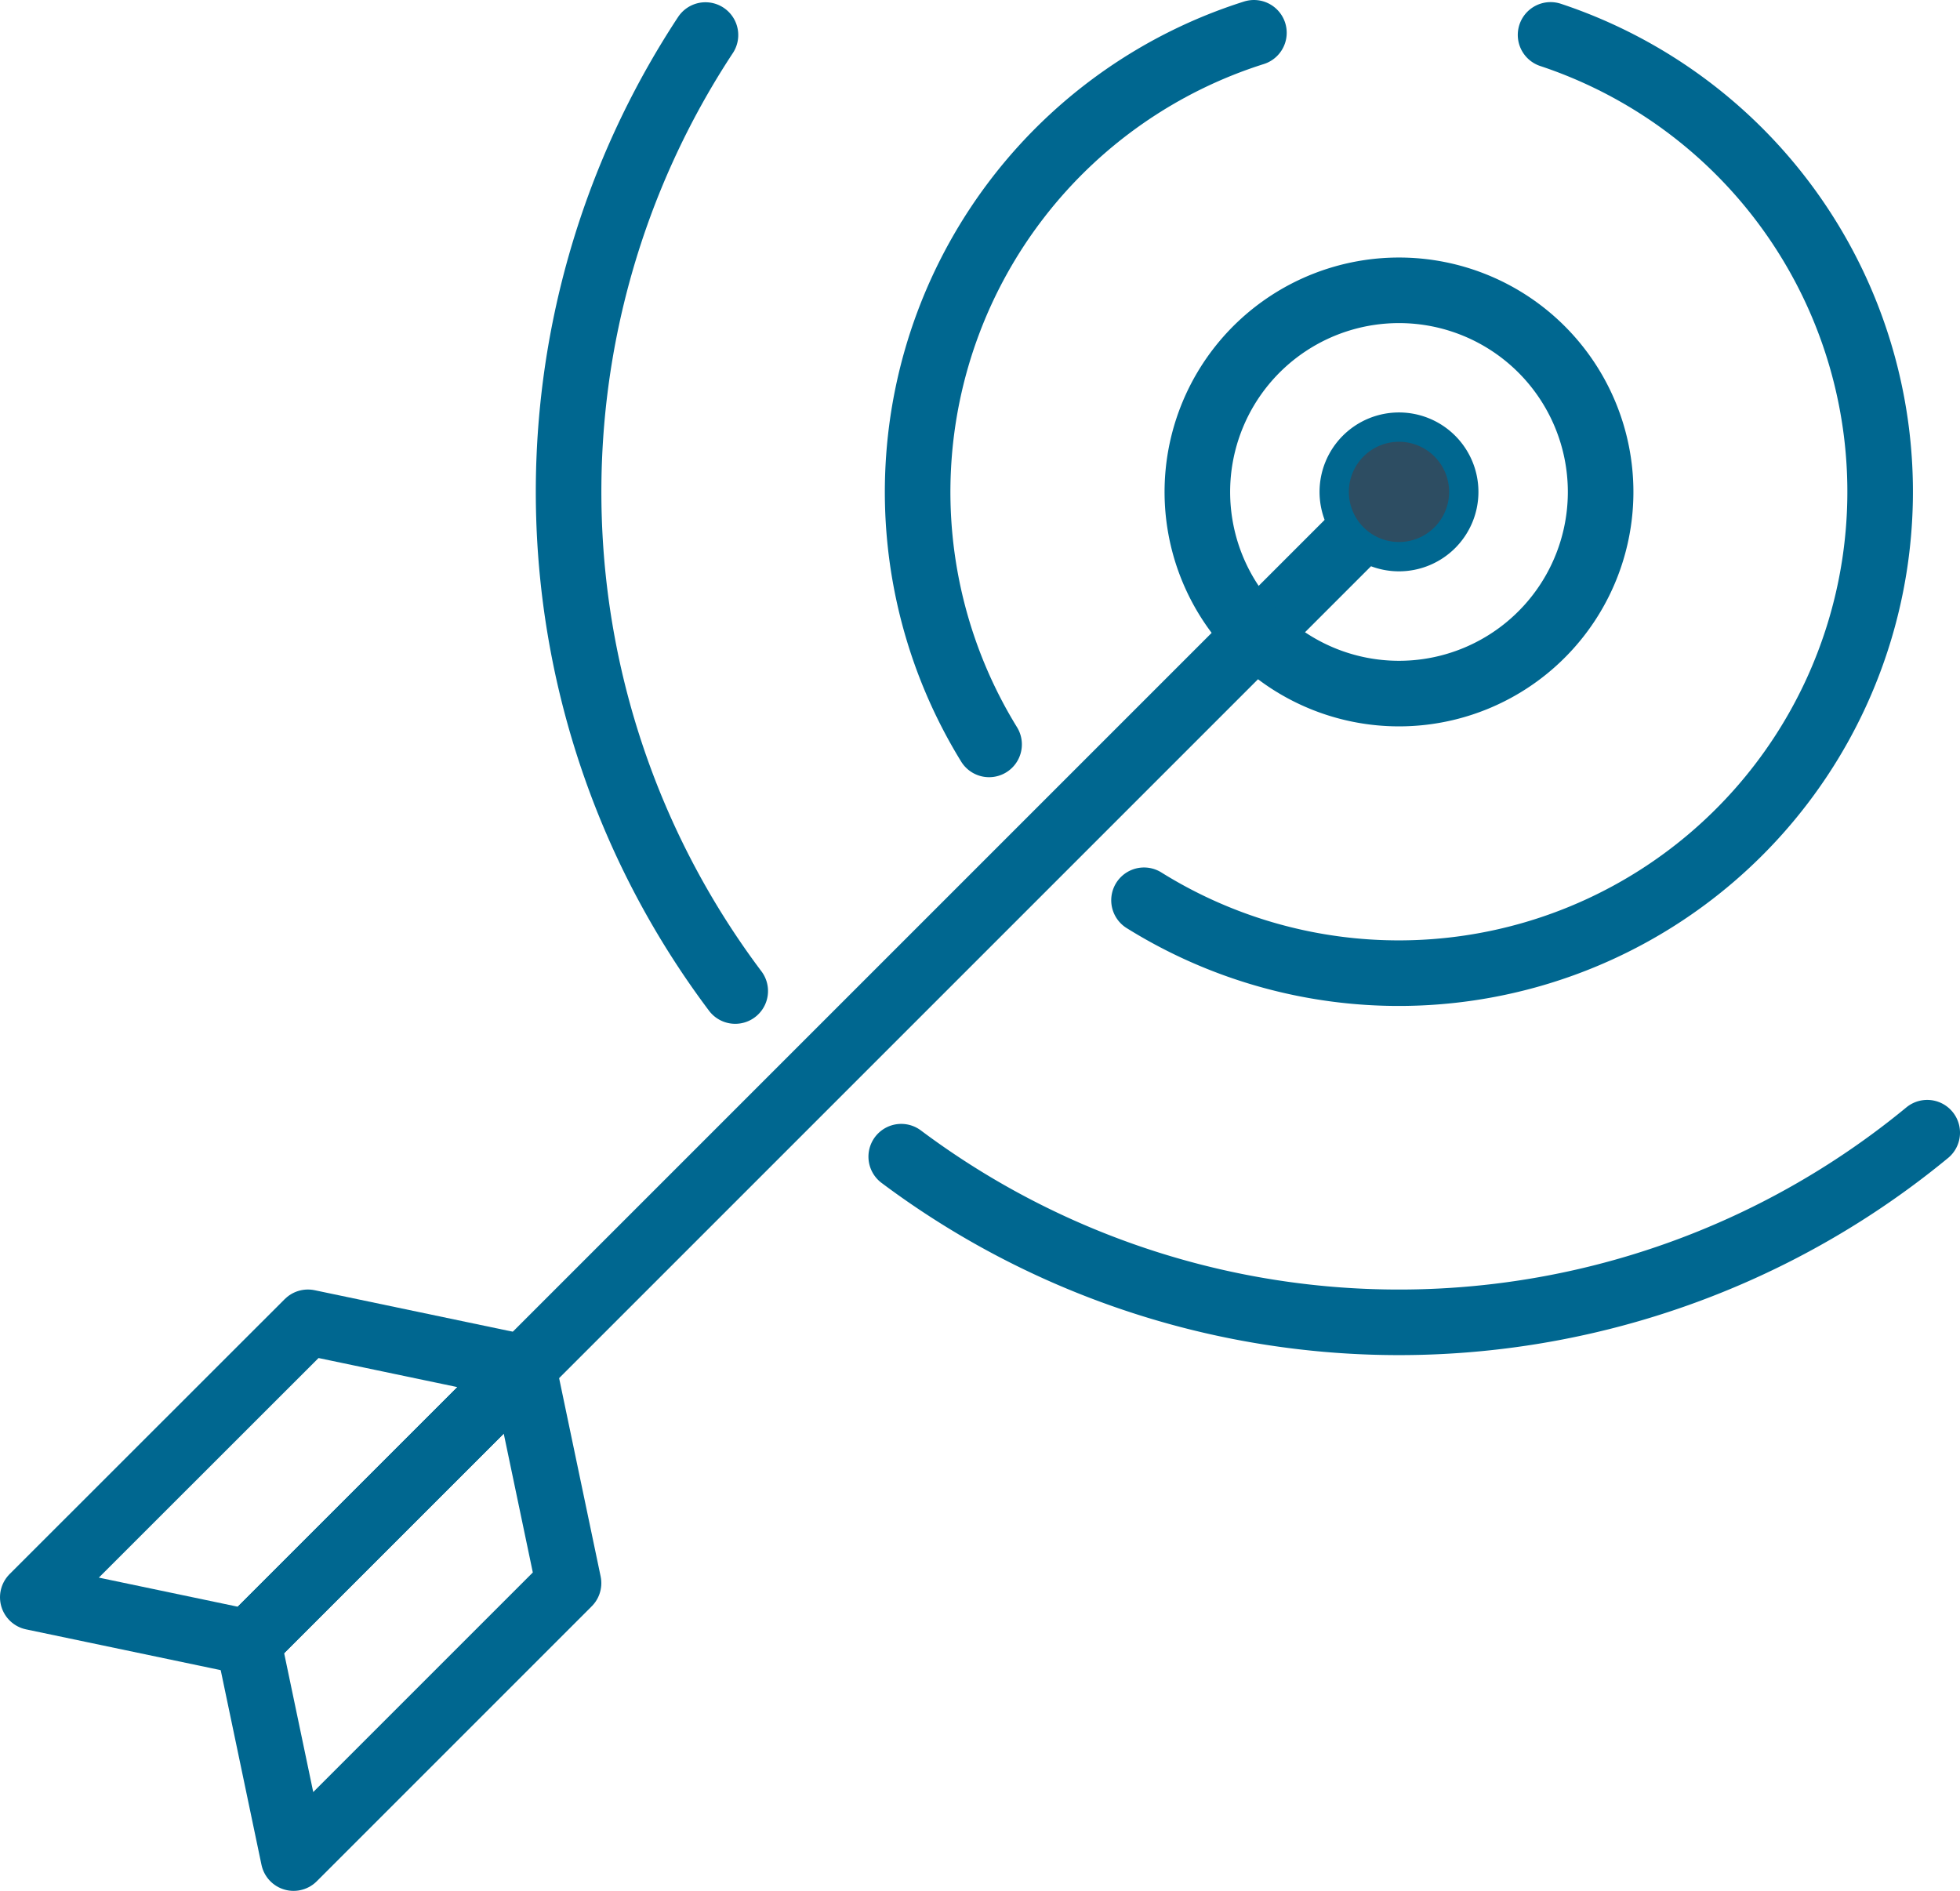
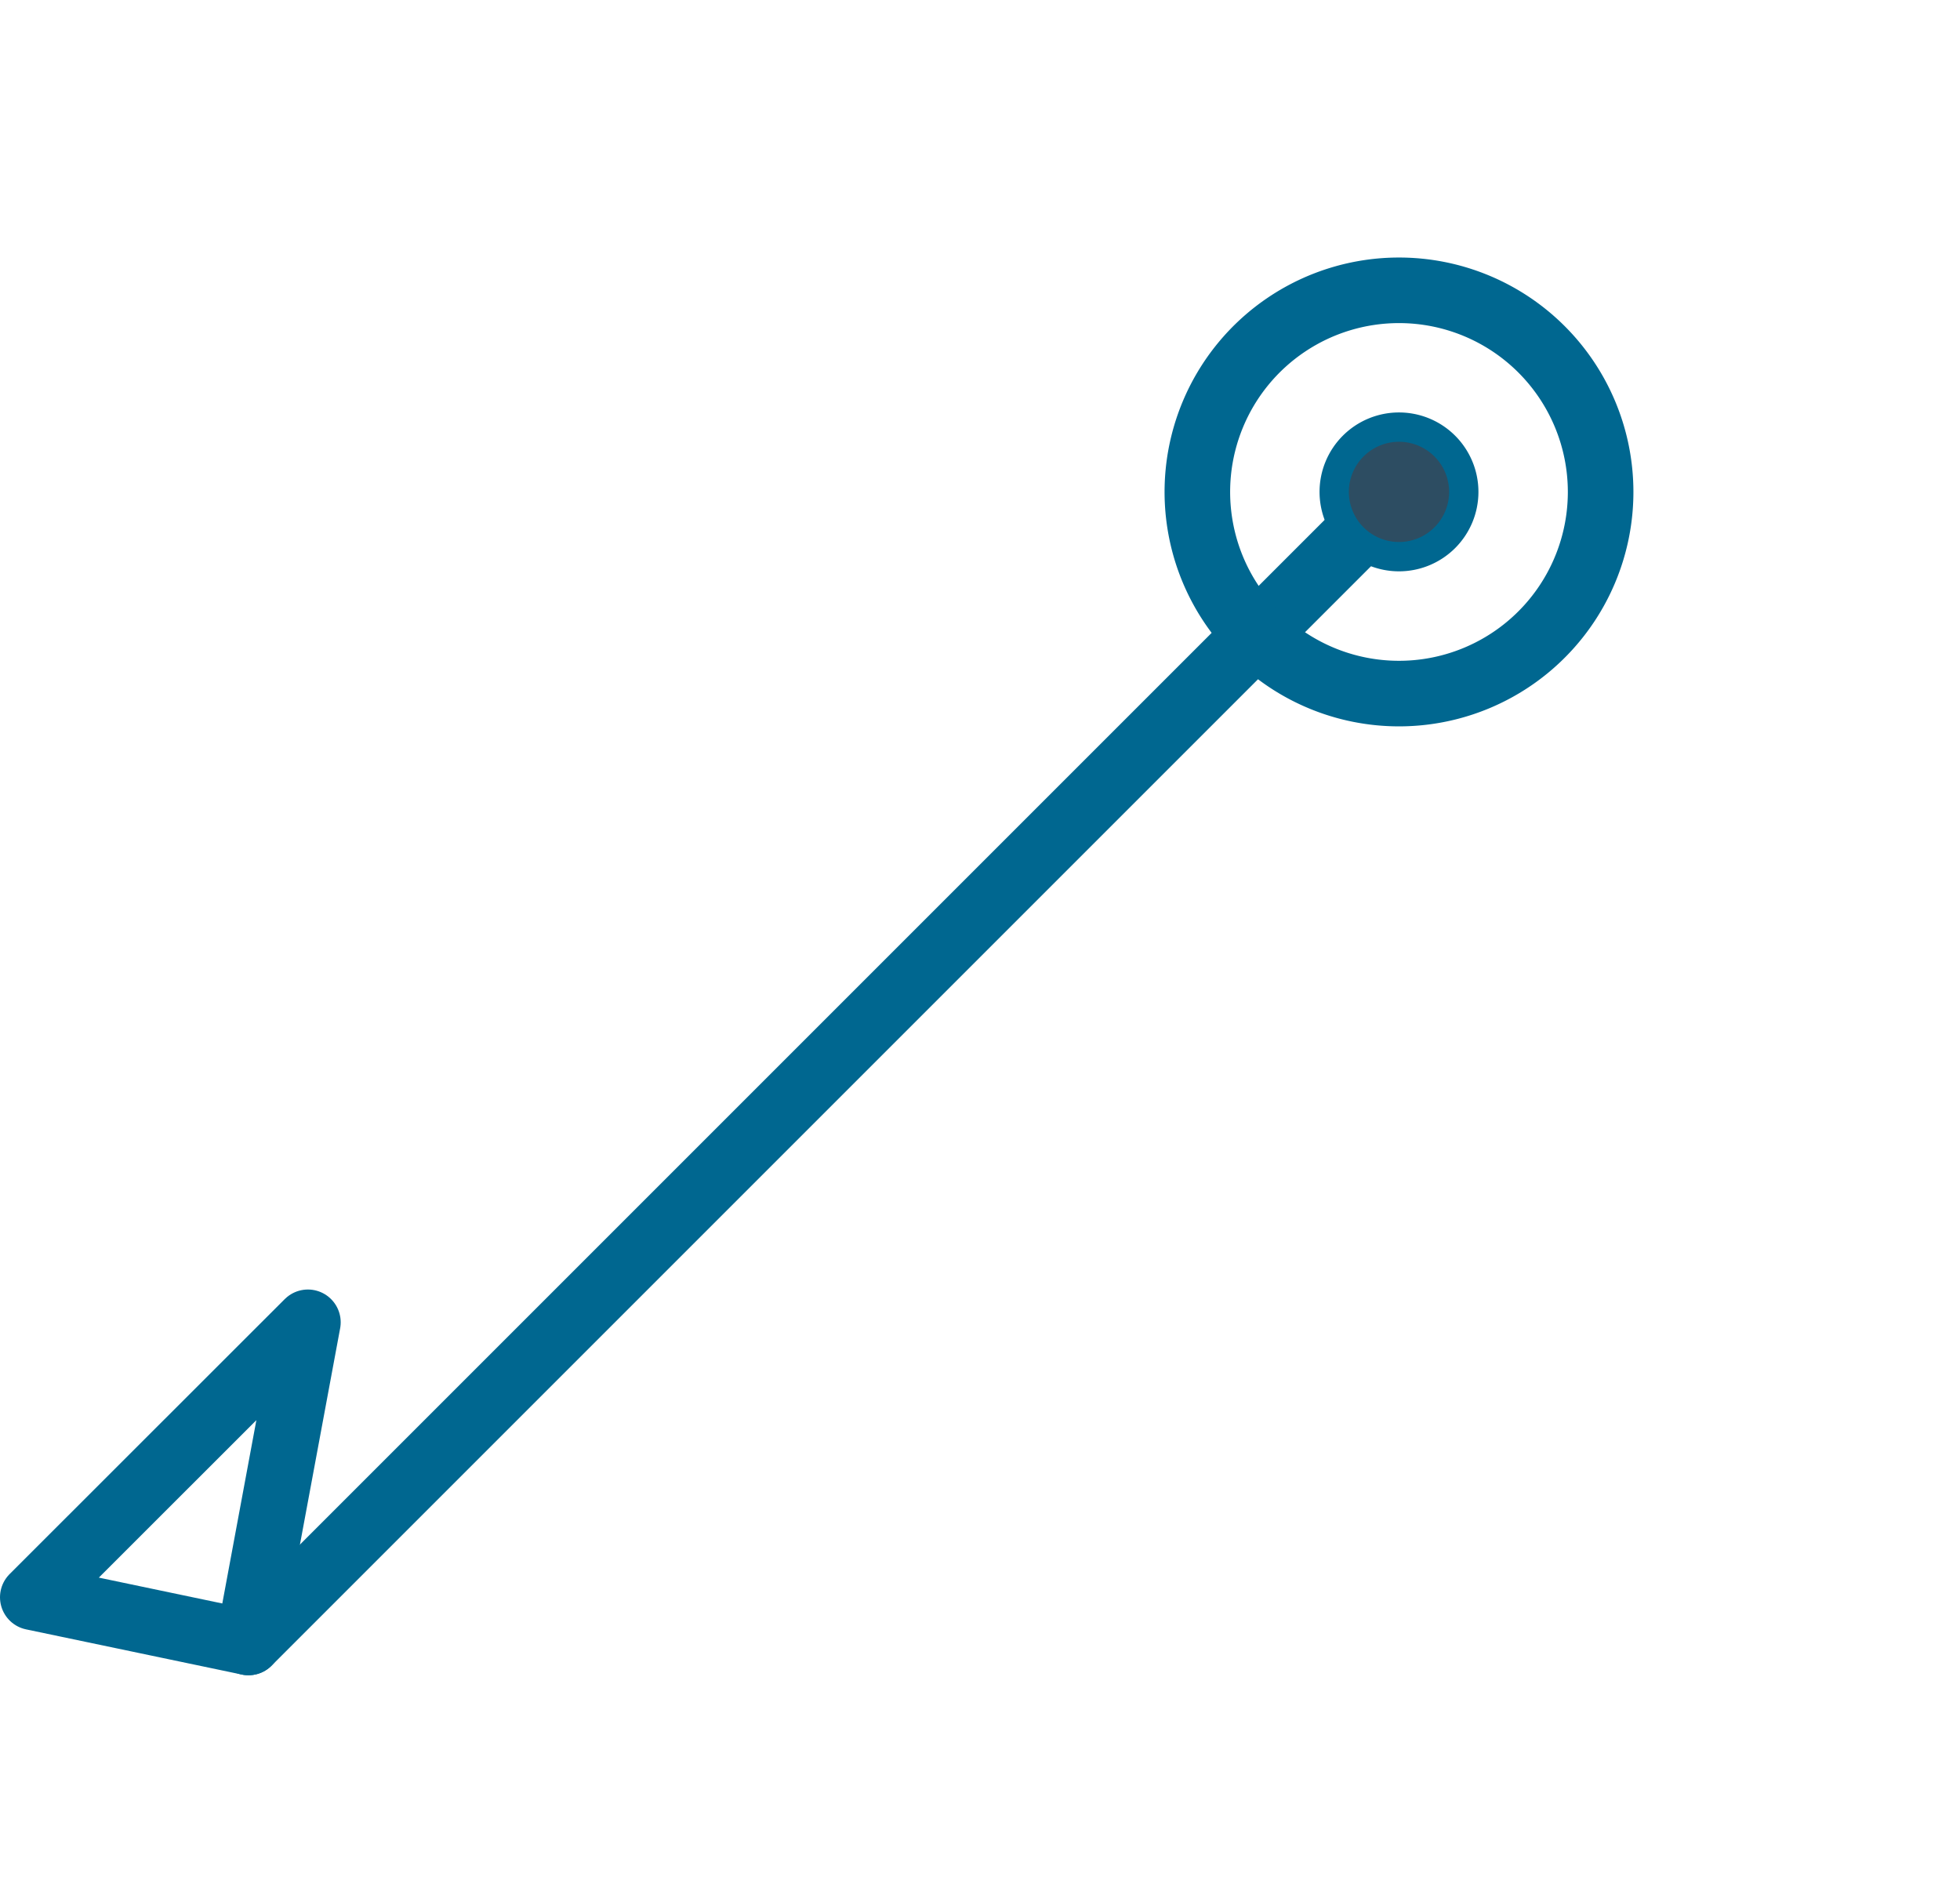
<svg xmlns="http://www.w3.org/2000/svg" width="66.838" height="64.481" viewBox="0 0 66.838 64.481">
  <defs>
    <clipPath id="clip-path">
      <rect id="Rectangle_385" data-name="Rectangle 385" width="66.838" height="64.481" transform="translate(0 0)" fill="none" stroke="#006790" stroke-width="1" />
    </clipPath>
  </defs>
  <g id="Group_798" data-name="Group 798" transform="translate(0 0)">
    <line id="Line_13" data-name="Line 13" x1="39.236" y2="39.236" transform="translate(8.471 16.774)" fill="none" stroke="#006790" stroke-linecap="round" stroke-linejoin="round" stroke-width="2.236" />
    <g id="Group_797" data-name="Group 797">
      <g id="Group_796" data-name="Group 796" clip-path="url(#clip-path)">
-         <path id="Path_7616" data-name="Path 7616" d="M1.118,54.469,10.5,45.092l7.353,1.54L8.471,56.009Z" fill="none" stroke="#006790" stroke-linecap="round" stroke-linejoin="round" stroke-width="2.236" />
-         <path id="Path_7617" data-name="Path 7617" d="M10.011,63.363l9.377-9.377-1.54-7.353L8.471,56.01Z" fill="none" stroke="#006790" stroke-linecap="round" stroke-linejoin="round" stroke-width="2.236" />
-         <path id="Path_7618" data-name="Path 7618" d="M25.072,33.795a28.333,28.333,0,0,1-1.015-32.6" fill="none" stroke="#006790" stroke-linecap="round" stroke-linejoin="round" stroke-width="2.236" />
-         <path id="Path_7619" data-name="Path 7619" d="M65.72,38.626a28.323,28.323,0,0,1-34.987.818" fill="none" stroke="#006790" stroke-linecap="round" stroke-linejoin="round" stroke-width="2.236" />
-         <path id="Path_7620" data-name="Path 7620" d="M33.729,25.385A16.424,16.424,0,0,1,42.76,1.118" fill="none" stroke="#006790" stroke-linecap="round" stroke-linejoin="round" stroke-width="2.236" />
-         <path id="Path_7621" data-name="Path 7621" d="M52.876,1.19A16.417,16.417,0,1,1,39.012,30.7" fill="none" stroke="#006790" stroke-linecap="round" stroke-linejoin="round" stroke-width="2.236" />
+         <path id="Path_7616" data-name="Path 7616" d="M1.118,54.469,10.5,45.092L8.471,56.009Z" fill="none" stroke="#006790" stroke-linecap="round" stroke-linejoin="round" stroke-width="2.236" />
        <path id="Path_7622" data-name="Path 7622" d="M54.583,16.774A6.876,6.876,0,1,1,47.707,9.9,6.876,6.876,0,0,1,54.583,16.774Z" fill="none" stroke="#006790" stroke-linecap="round" stroke-linejoin="round" stroke-width="2.236" />
        <path id="Path_7623" data-name="Path 7623" d="M49.916,16.774a2.209,2.209,0,1,1-2.209-2.209,2.209,2.209,0,0,1,2.209,2.209" fill="#2d4d62" stroke="#006790" stroke-width="1" />
      </g>
    </g>
  </g>
</svg>